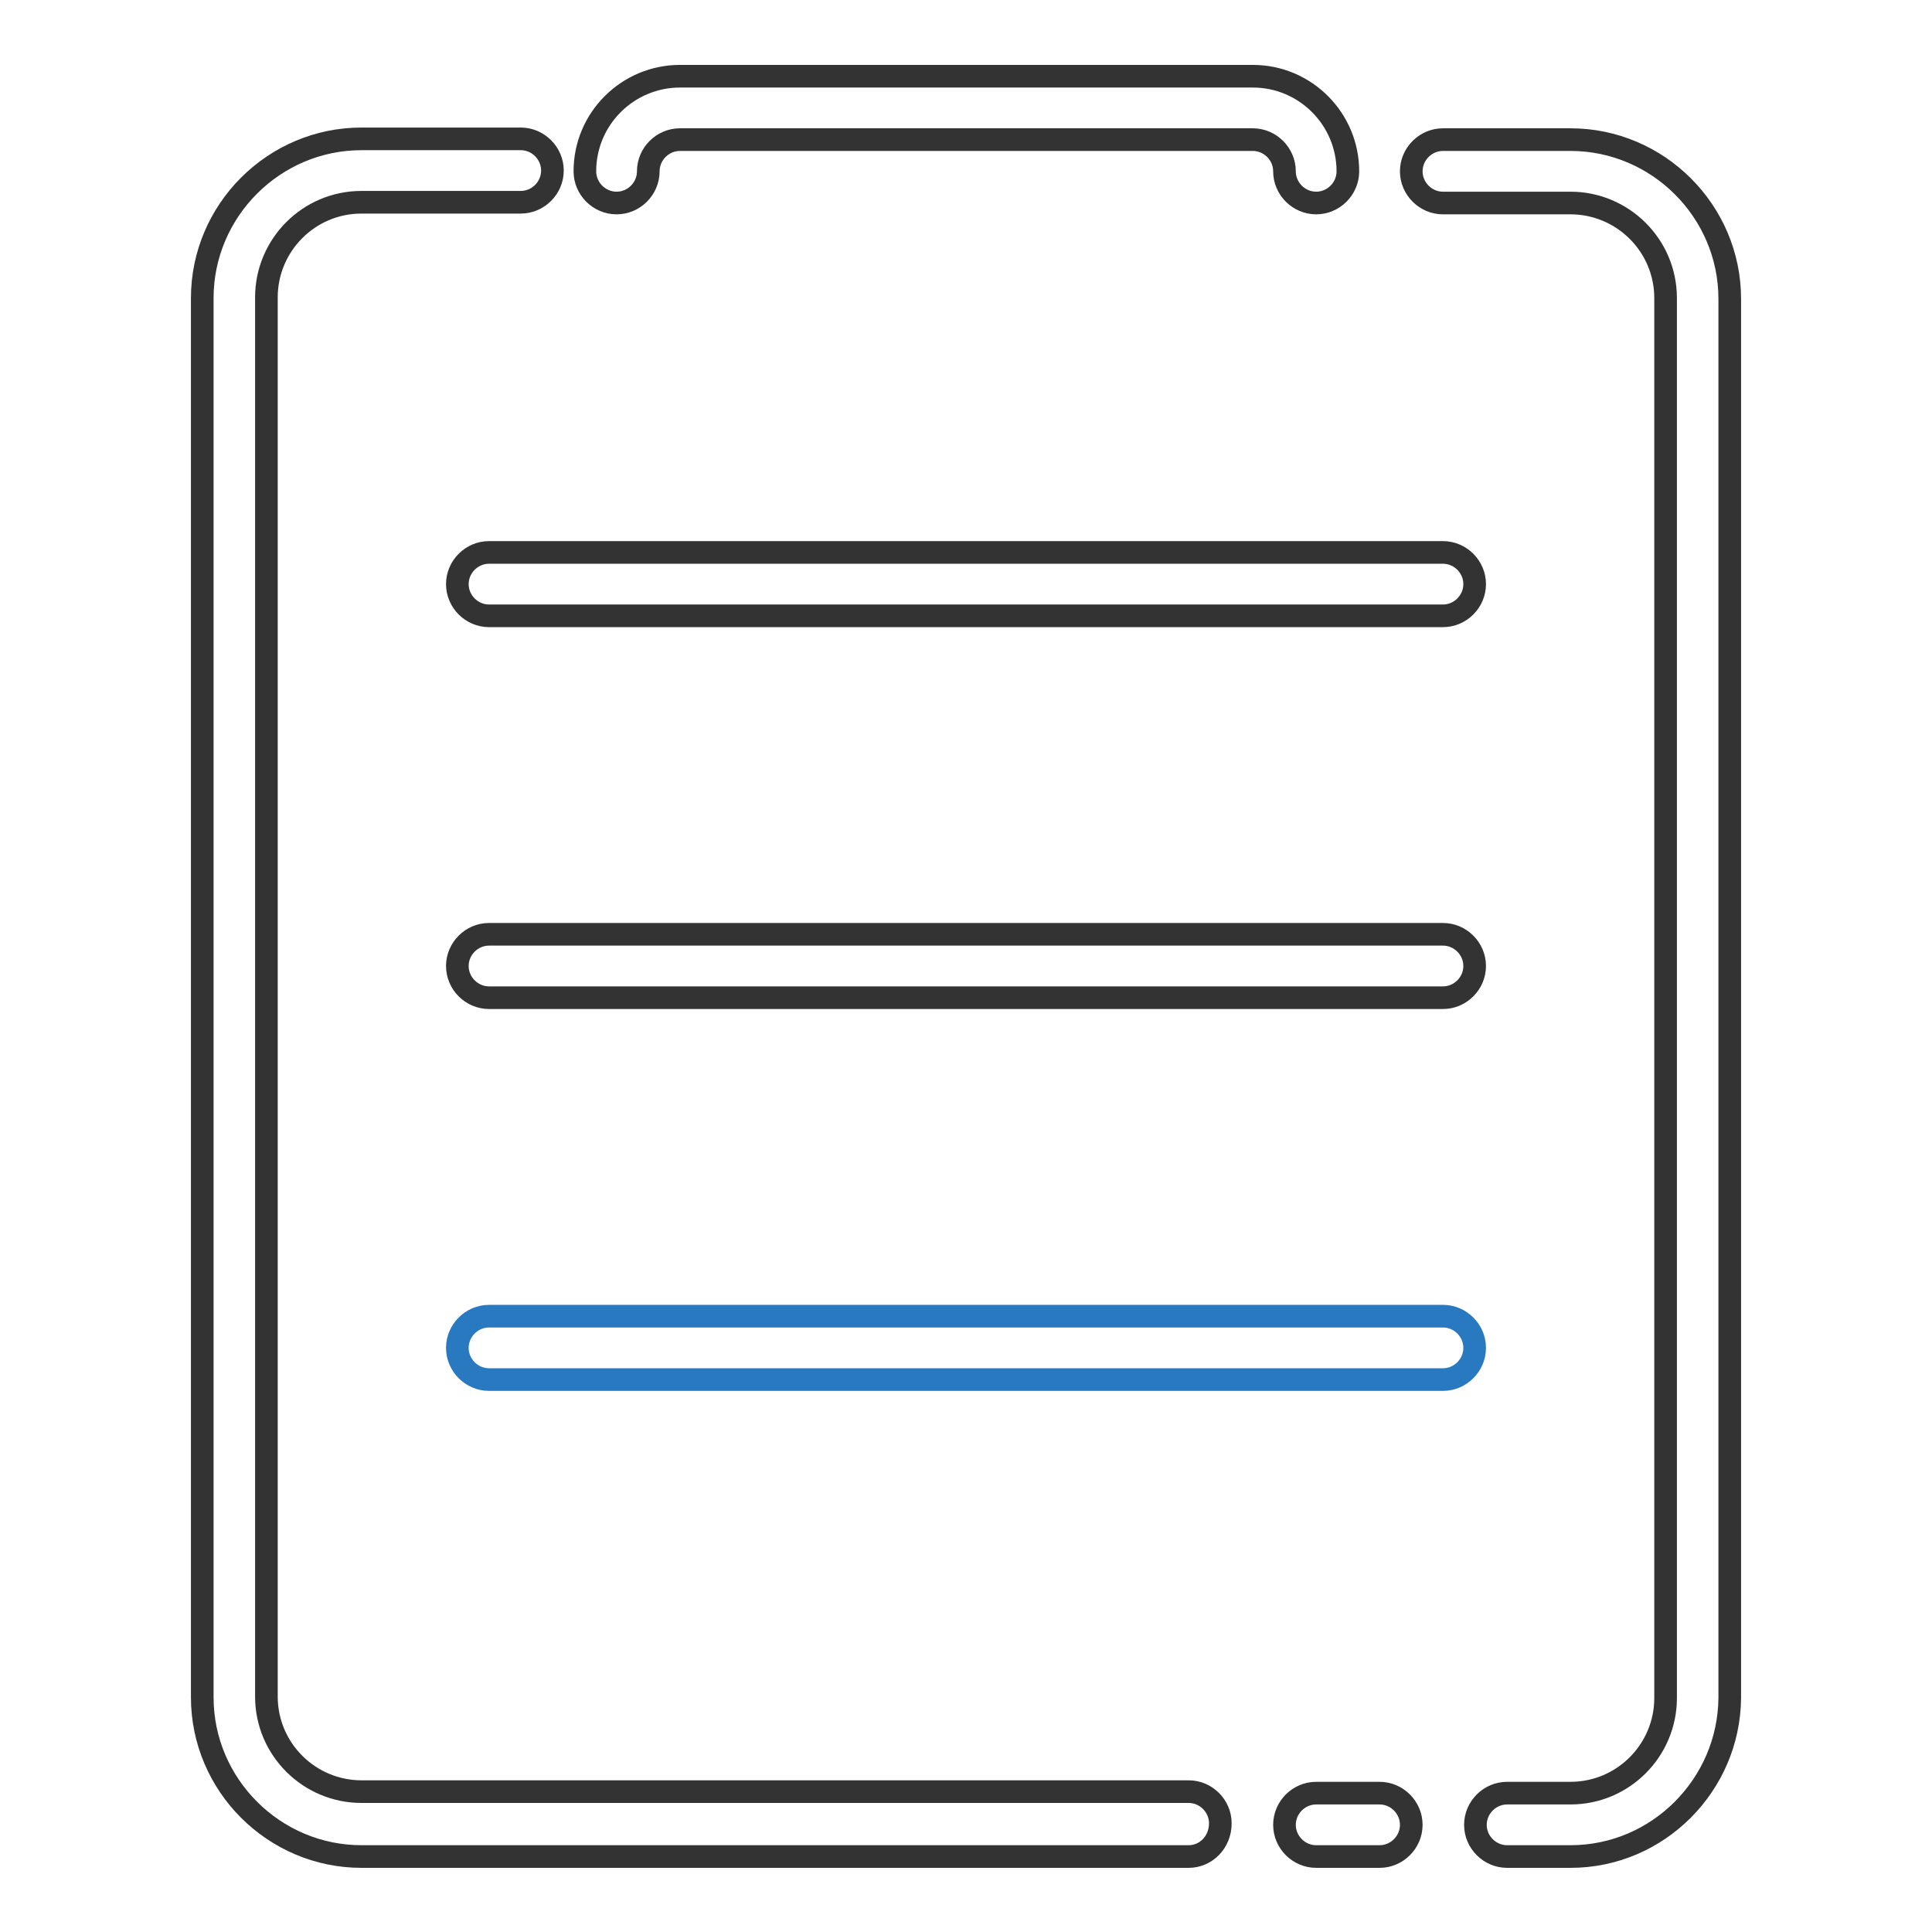
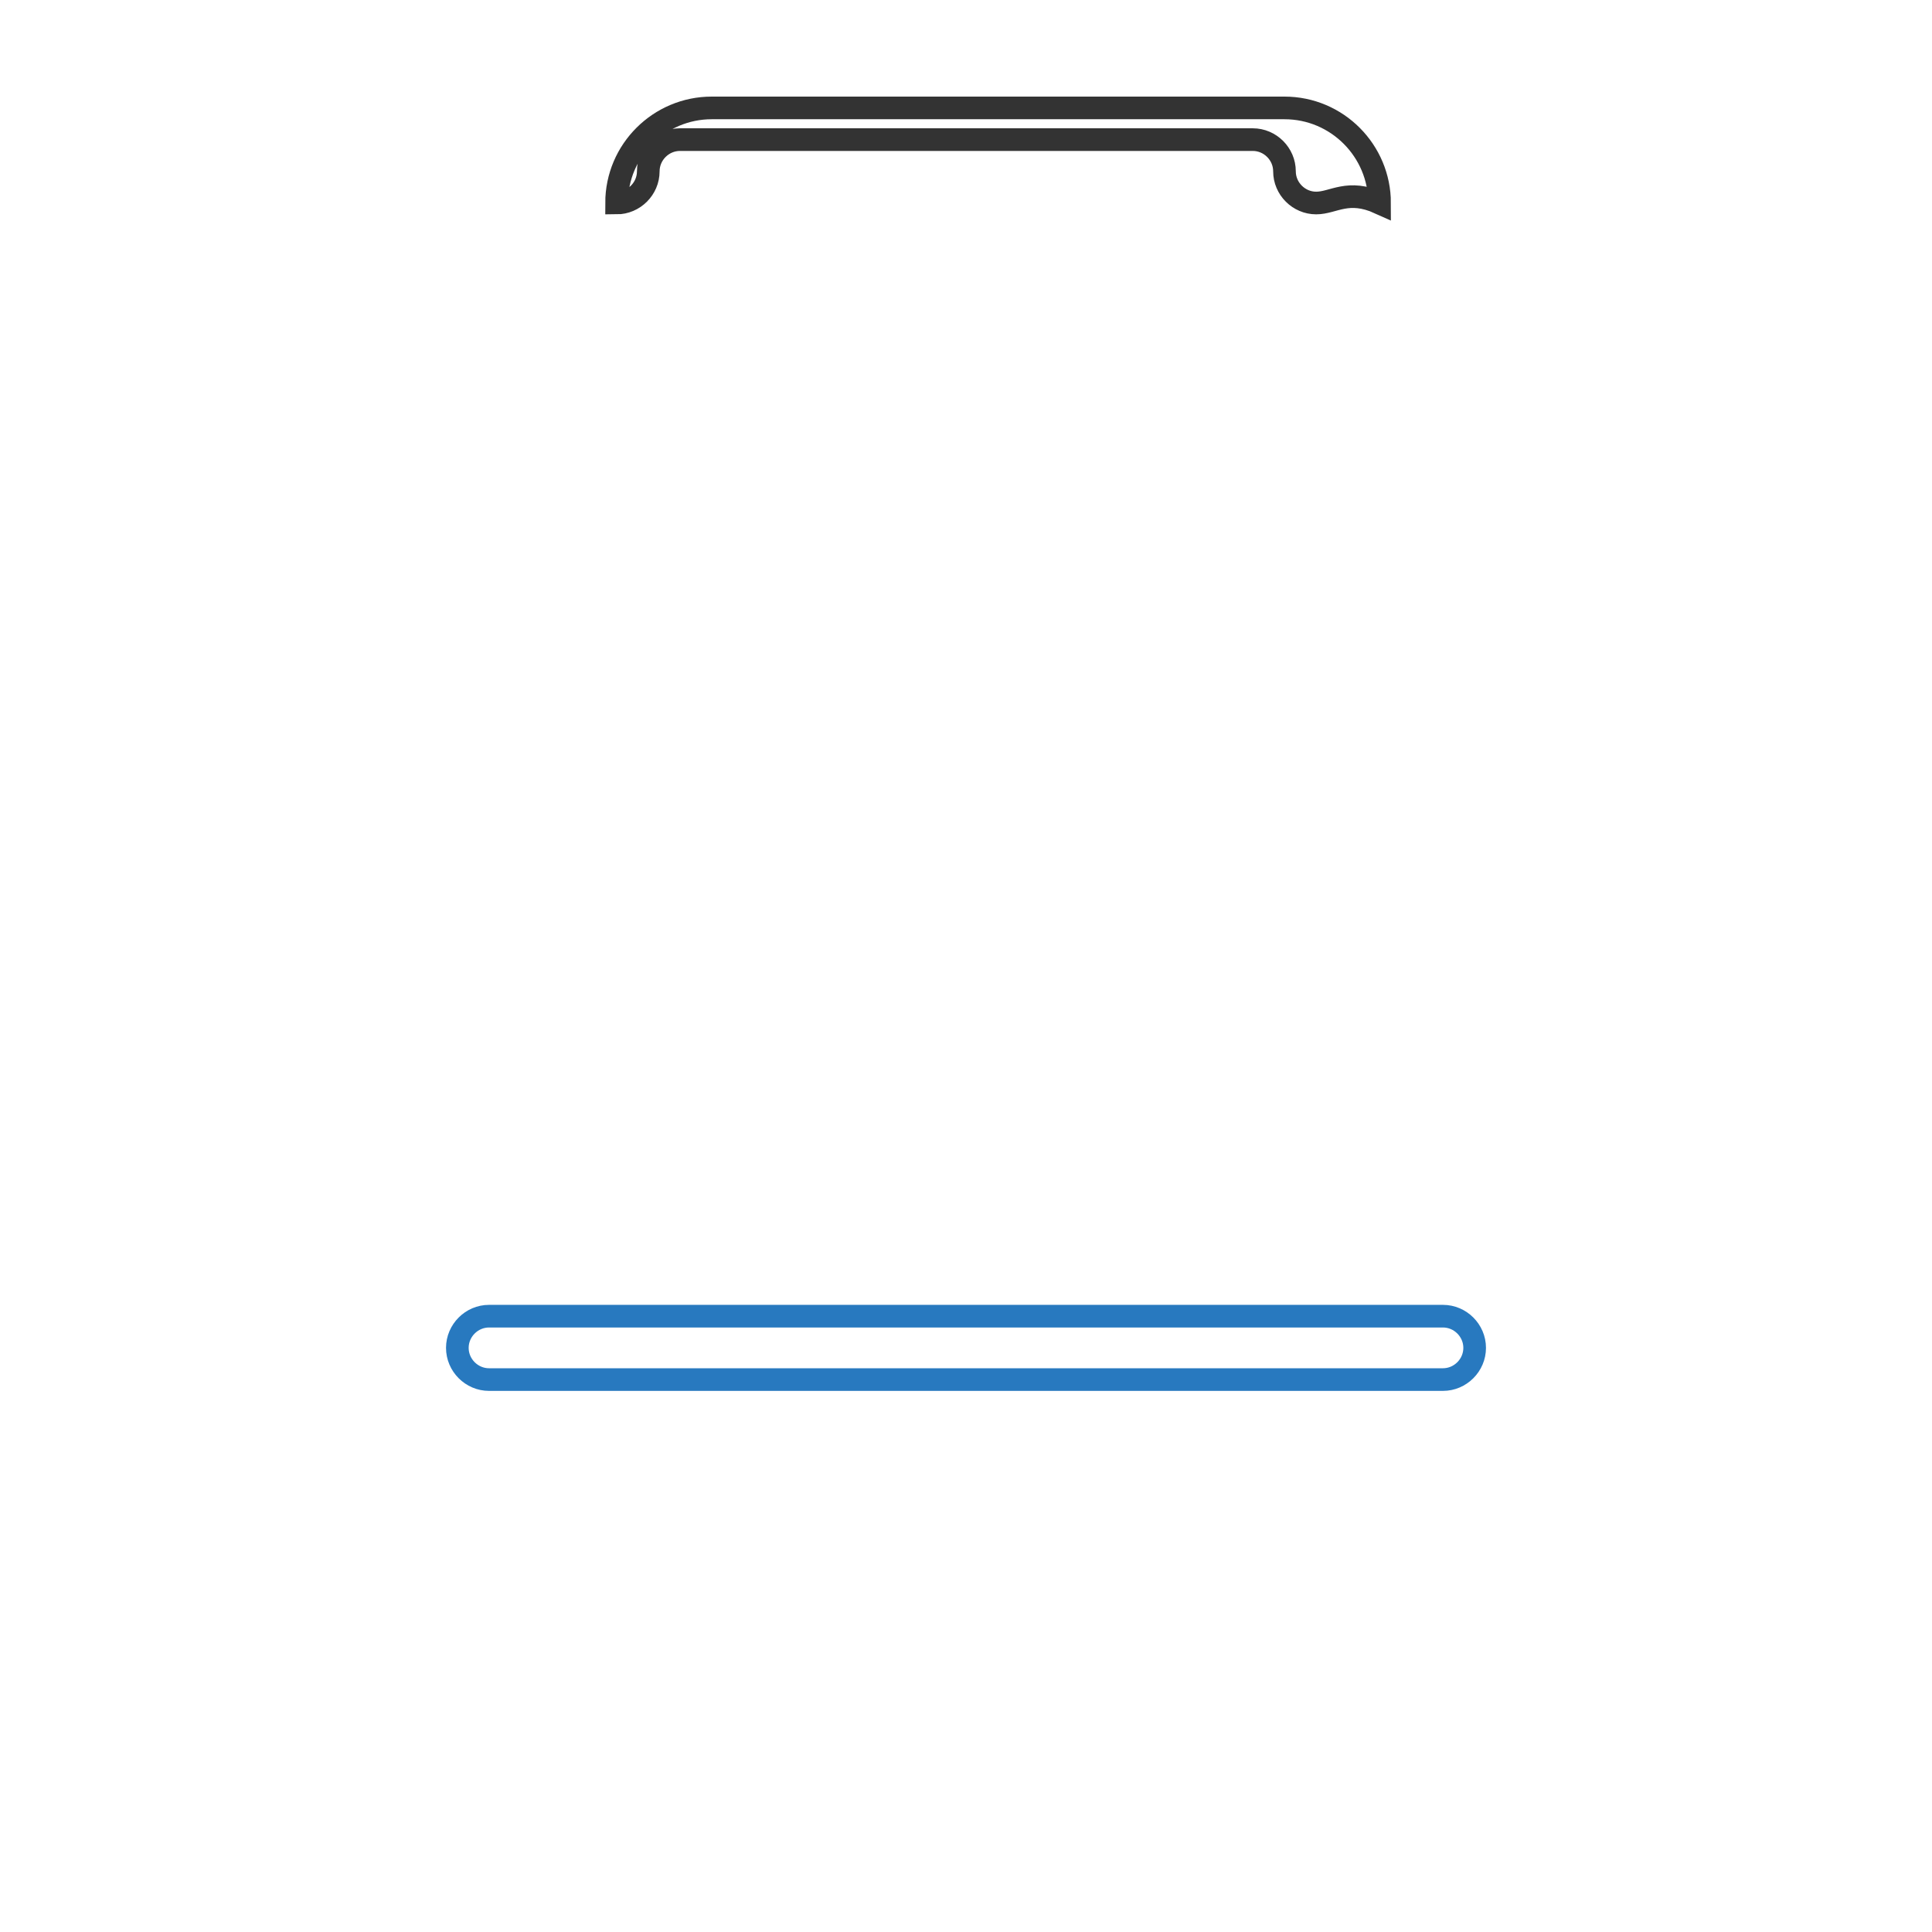
<svg xmlns="http://www.w3.org/2000/svg" version="1.1" x="0px" y="0px" viewBox="0 0 256 256" enable-background="new 0 0 256 256" xml:space="preserve">
  <g>
-     <path stroke-width="3" fill-opacity="0" stroke="#333333" d="M157.5,246H47.9c-11.6,0-21.1-9.5-21.1-21.1V39.5c0-11.6,9.5-21.1,21.1-21.1H69c2.3,0,4.2,1.9,4.2,4.2 s-1.9,4.2-4.2,4.2H47.9c-7,0-12.6,5.7-12.6,12.6v185.4c0,7,5.7,12.6,12.6,12.6h109.6c2.3,0,4.2,1.9,4.2,4.2 C161.7,244.1,159.8,246,157.5,246z M182.8,246h-8.4c-2.3,0-4.2-1.9-4.2-4.2c0-2.3,1.9-4.2,4.2-4.2h8.4c2.3,0,4.2,1.9,4.2,4.2 C187,244.1,185.1,246,182.8,246z M208.1,246h-8.4c-2.3,0-4.2-1.9-4.2-4.2c0-2.3,1.9-4.2,4.2-4.2h8.4c7,0,12.6-5.7,12.6-12.6V39.5 c0-7-5.7-12.6-12.6-12.6h-16.9c-2.3,0-4.2-1.9-4.2-4.2s1.9-4.2,4.2-4.2h16.9c11.6,0,21.1,9.5,21.1,21.1v185.4 C229.1,236.5,219.7,246,208.1,246z" />
-     <path stroke-width="3" fill-opacity="0" stroke="#333333" d="M191.2,81.6H64.8c-2.3,0-4.2-1.9-4.2-4.2s1.9-4.2,4.2-4.2h126.4c2.3,0,4.2,1.9,4.2,4.2 S193.5,81.6,191.2,81.6z M191.2,132.2H64.8c-2.3,0-4.2-1.9-4.2-4.2c0-2.3,1.9-4.2,4.2-4.2h126.4c2.3,0,4.2,1.9,4.2,4.2 C195.4,130.3,193.5,132.2,191.2,132.2z" />
    <path stroke-width="3" fill-opacity="0" stroke="#2879bf" d="M191.2,182.8H64.8c-2.3,0-4.2-1.9-4.2-4.2c0-2.3,1.9-4.2,4.2-4.2h126.4c2.3,0,4.2,1.9,4.2,4.2 C195.4,180.9,193.5,182.8,191.2,182.8z" />
-     <path stroke-width="3" fill-opacity="0" stroke="#333333" d="M174.4,26.9c-2.3,0-4.2-1.9-4.2-4.2s-1.9-4.2-4.2-4.2H90.1c-2.3,0-4.2,1.9-4.2,4.2s-1.9,4.2-4.2,4.2 s-4.2-1.9-4.2-4.2c0-7,5.7-12.6,12.6-12.6h75.9c7,0,12.6,5.7,12.6,12.6C178.6,25,176.7,26.9,174.4,26.9z" />
+     <path stroke-width="3" fill-opacity="0" stroke="#333333" d="M174.4,26.9c-2.3,0-4.2-1.9-4.2-4.2s-1.9-4.2-4.2-4.2H90.1c-2.3,0-4.2,1.9-4.2,4.2s-1.9,4.2-4.2,4.2 c0-7,5.7-12.6,12.6-12.6h75.9c7,0,12.6,5.7,12.6,12.6C178.6,25,176.7,26.9,174.4,26.9z" />
  </g>
</svg>